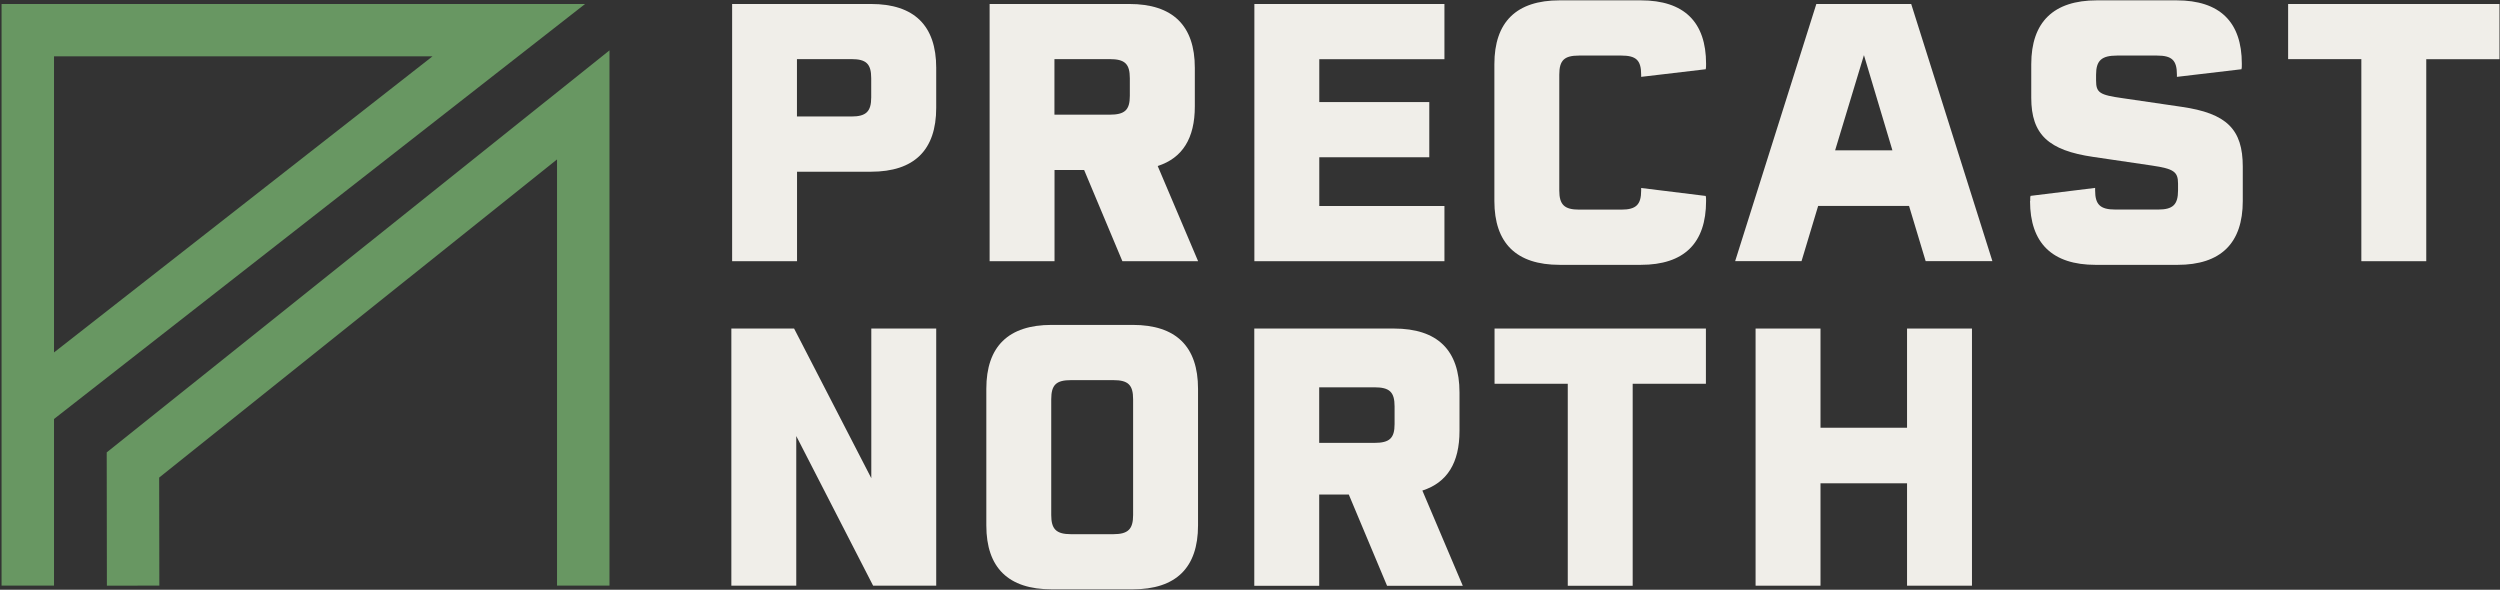
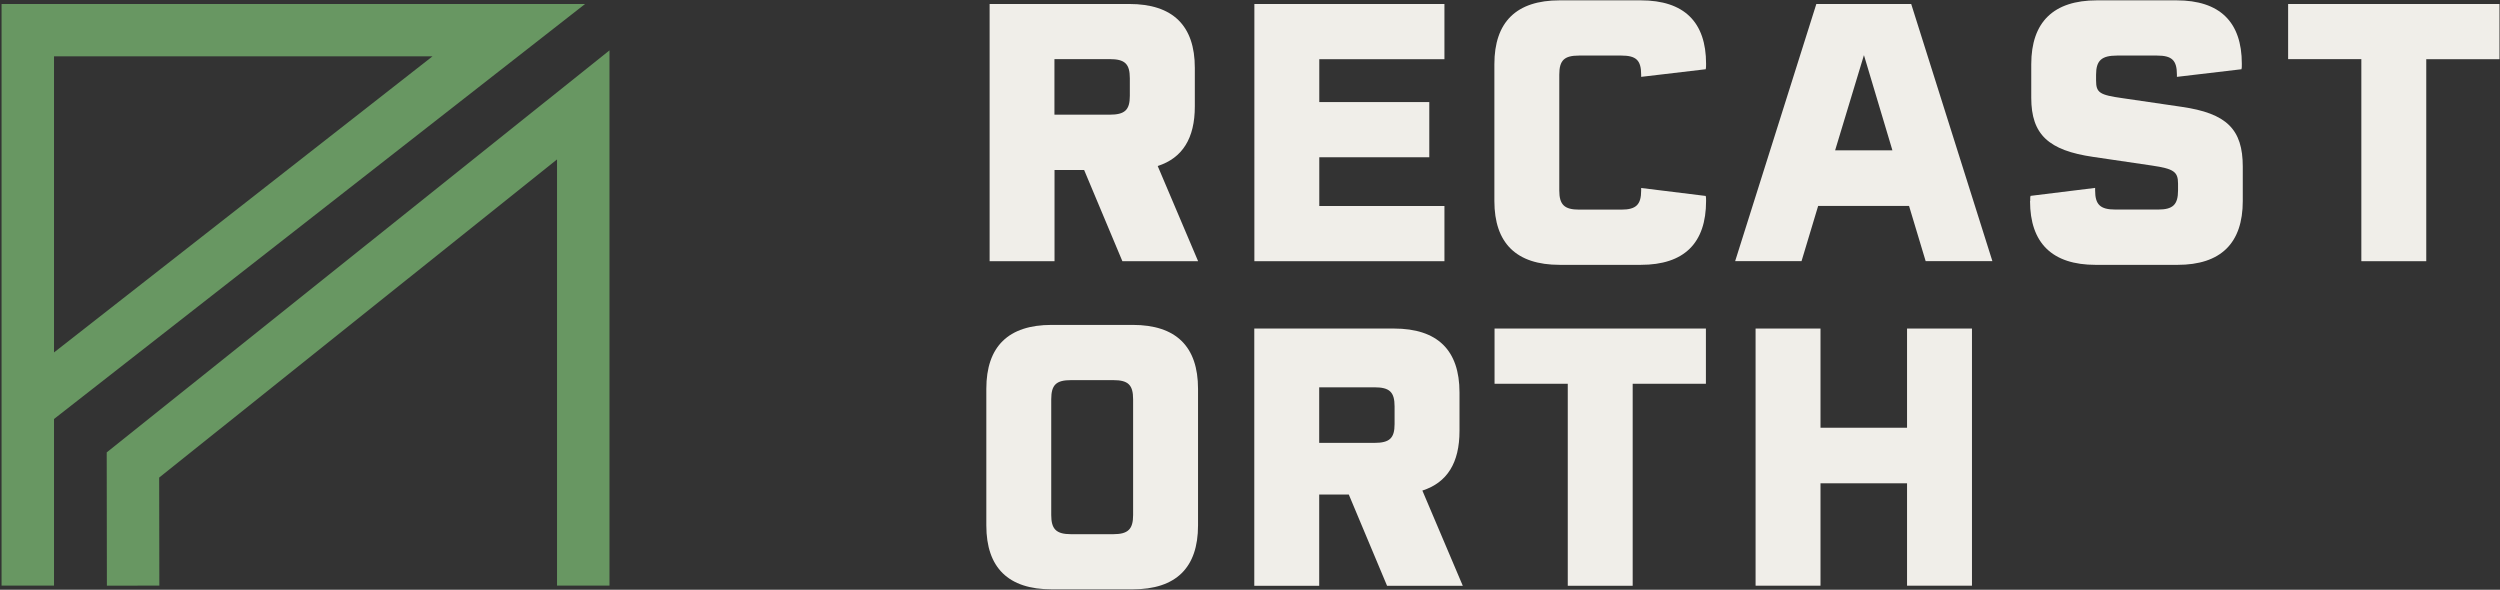
<svg xmlns="http://www.w3.org/2000/svg" id="Lager_1" viewBox="0 0 288.85 68.14">
  <rect x="0" y="0" width="288.85" height="68.14" fill="#333333" stroke="none" />
  <defs>
    <style> .cls-1 { fill: #689762; } .cls-2 { fill: #f0eee9; } </style>
  </defs>
  <g>
    <polygon class="cls-1" points="12.33 52.27 12.35 67.67 18.41 67.66 18.39 55.18 64.36 18.42 64.36 67.66 70.42 67.66 70.42 5.82 12.33 52.27" />
    <path class="cls-1" d="M67.6.46H.18S.18,67.66.18,67.66h6.06v-19.25S67.09.85,67.6.46ZM6.24,40.72V6.51h43.73L6.24,40.72Z" />
  </g>
  <g>
-     <path class="cls-2" d="M108.17,7.83v4.63c0,4.88-2.54,7.38-7.54,7.38h-8.54v10.34h-7.5V.46h16.04c5,0,7.54,2.5,7.54,7.38ZM98.37,13.46c1.71,0,2.29-.58,2.29-2.21v-2.21c0-1.67-.58-2.21-2.29-2.21h-6.29v6.63h6.29Z" />
    <path class="cls-2" d="M114.34.46h16.13c5.04,0,7.58,2.5,7.58,7.38v4.46c0,3.67-1.42,5.96-4.29,6.88l4.67,11h-8.75l-4.42-10.54h-3.42v10.54h-7.5V.46ZM128.21,13.25c1.75,0,2.33-.54,2.33-2.17v-2.04c0-1.67-.58-2.21-2.33-2.21h-6.38v6.42h6.38Z" />
    <path class="cls-2" d="M152.43,6.83v4.96h12.71v6.38h-12.71v5.63h14.46v6.38h-21.96V.46h21.96v6.38h-14.46Z" />
    <path class="cls-2" d="M172.66,23.21V7.42c0-4.88,2.54-7.38,7.54-7.38h9.38c5,0,7.54,2.5,7.54,7.33,0,.33,0,.46-.04.63l-7.46.88v-.25c0-1.67-.58-2.21-2.29-2.21h-4.88c-1.71,0-2.29.54-2.29,2.21v13.38c0,1.63.58,2.21,2.29,2.21h4.88c1.71,0,2.29-.58,2.29-2.21v-.29l7.46.92c.04.17.04.25.04.58,0,4.88-2.54,7.38-7.54,7.38h-9.38c-5,0-7.54-2.5-7.54-7.38Z" />
    <path class="cls-2" d="M209.86.46h10.96l9.38,29.71h-7.71l-1.92-6.38h-10.5l-1.92,6.38h-7.67L209.86.46ZM218.65,17.37l-3.29-11-3.33,11h6.63Z" />
    <path class="cls-2" d="M234.57,23.21c0-.42,0-.46.04-.58l7.46-.92v.29c0,1.63.58,2.21,2.33,2.21h4.96c1.71,0,2.29-.58,2.29-2.21v-.79c0-1.37-.5-1.71-3-2.08l-6.79-1c-5.17-.75-7.17-2.58-7.17-6.83v-3.88c0-4.88,2.58-7.38,7.58-7.38h9.21c5,0,7.54,2.5,7.54,7.33,0,.42,0,.46-.04.63l-7.46.88v-.25c0-1.67-.58-2.21-2.29-2.21h-4.63c-1.79,0-2.42.58-2.42,2.21v.67c0,1.42.42,1.67,3.04,2.04l6.83,1c5.21.75,7.08,2.58,7.08,6.92v3.96c0,4.88-2.54,7.38-7.54,7.38h-9.46c-5,0-7.58-2.5-7.58-7.38Z" />
    <path class="cls-2" d="M272.83,6.83h-8.46V.46h24.42v6.38h-8.46v23.34h-7.5V6.83Z" />
-     <path class="cls-2" d="M84.5,37.96h7.25l8.92,17.29v-17.29h7.5v29.71h-7.29l-8.88-17.29v17.29h-7.5v-29.71Z" />
    <path class="cls-2" d="M138.42,44.92v15.79c0,4.88-2.54,7.38-7.54,7.38h-9.38c-5,0-7.54-2.5-7.54-7.38v-15.79c0-4.88,2.54-7.38,7.54-7.38h9.38c5,0,7.54,2.5,7.54,7.38ZM128.63,43.92h-4.88c-1.71,0-2.29.54-2.29,2.21v13.38c0,1.63.58,2.21,2.29,2.21h4.88c1.71,0,2.29-.58,2.29-2.21v-13.38c0-1.67-.58-2.21-2.29-2.21Z" />
    <path class="cls-2" d="M181.14,44.34h-8.46v-6.38h24.42v6.38h-8.46v23.34h-7.5v-23.34Z" />
    <path class="cls-2" d="M220.34,55.84h-10v11.83h-7.5v-29.71h7.5v11.46h10v-11.46h7.5v29.71h-7.5v-11.83Z" />
    <path class="cls-2" d="M144.92,37.96h16.13c5.04,0,7.58,2.5,7.58,7.38v4.46c0,3.67-1.42,5.96-4.29,6.88l4.67,11h-8.75l-4.42-10.54h-3.42v10.54h-7.5v-29.71ZM158.8,51.17c1.75,0,2.33-.54,2.33-2.17v-2.04c0-1.67-.58-2.21-2.33-2.21h-6.38v6.42h6.38Z" />
  </g>
</svg>